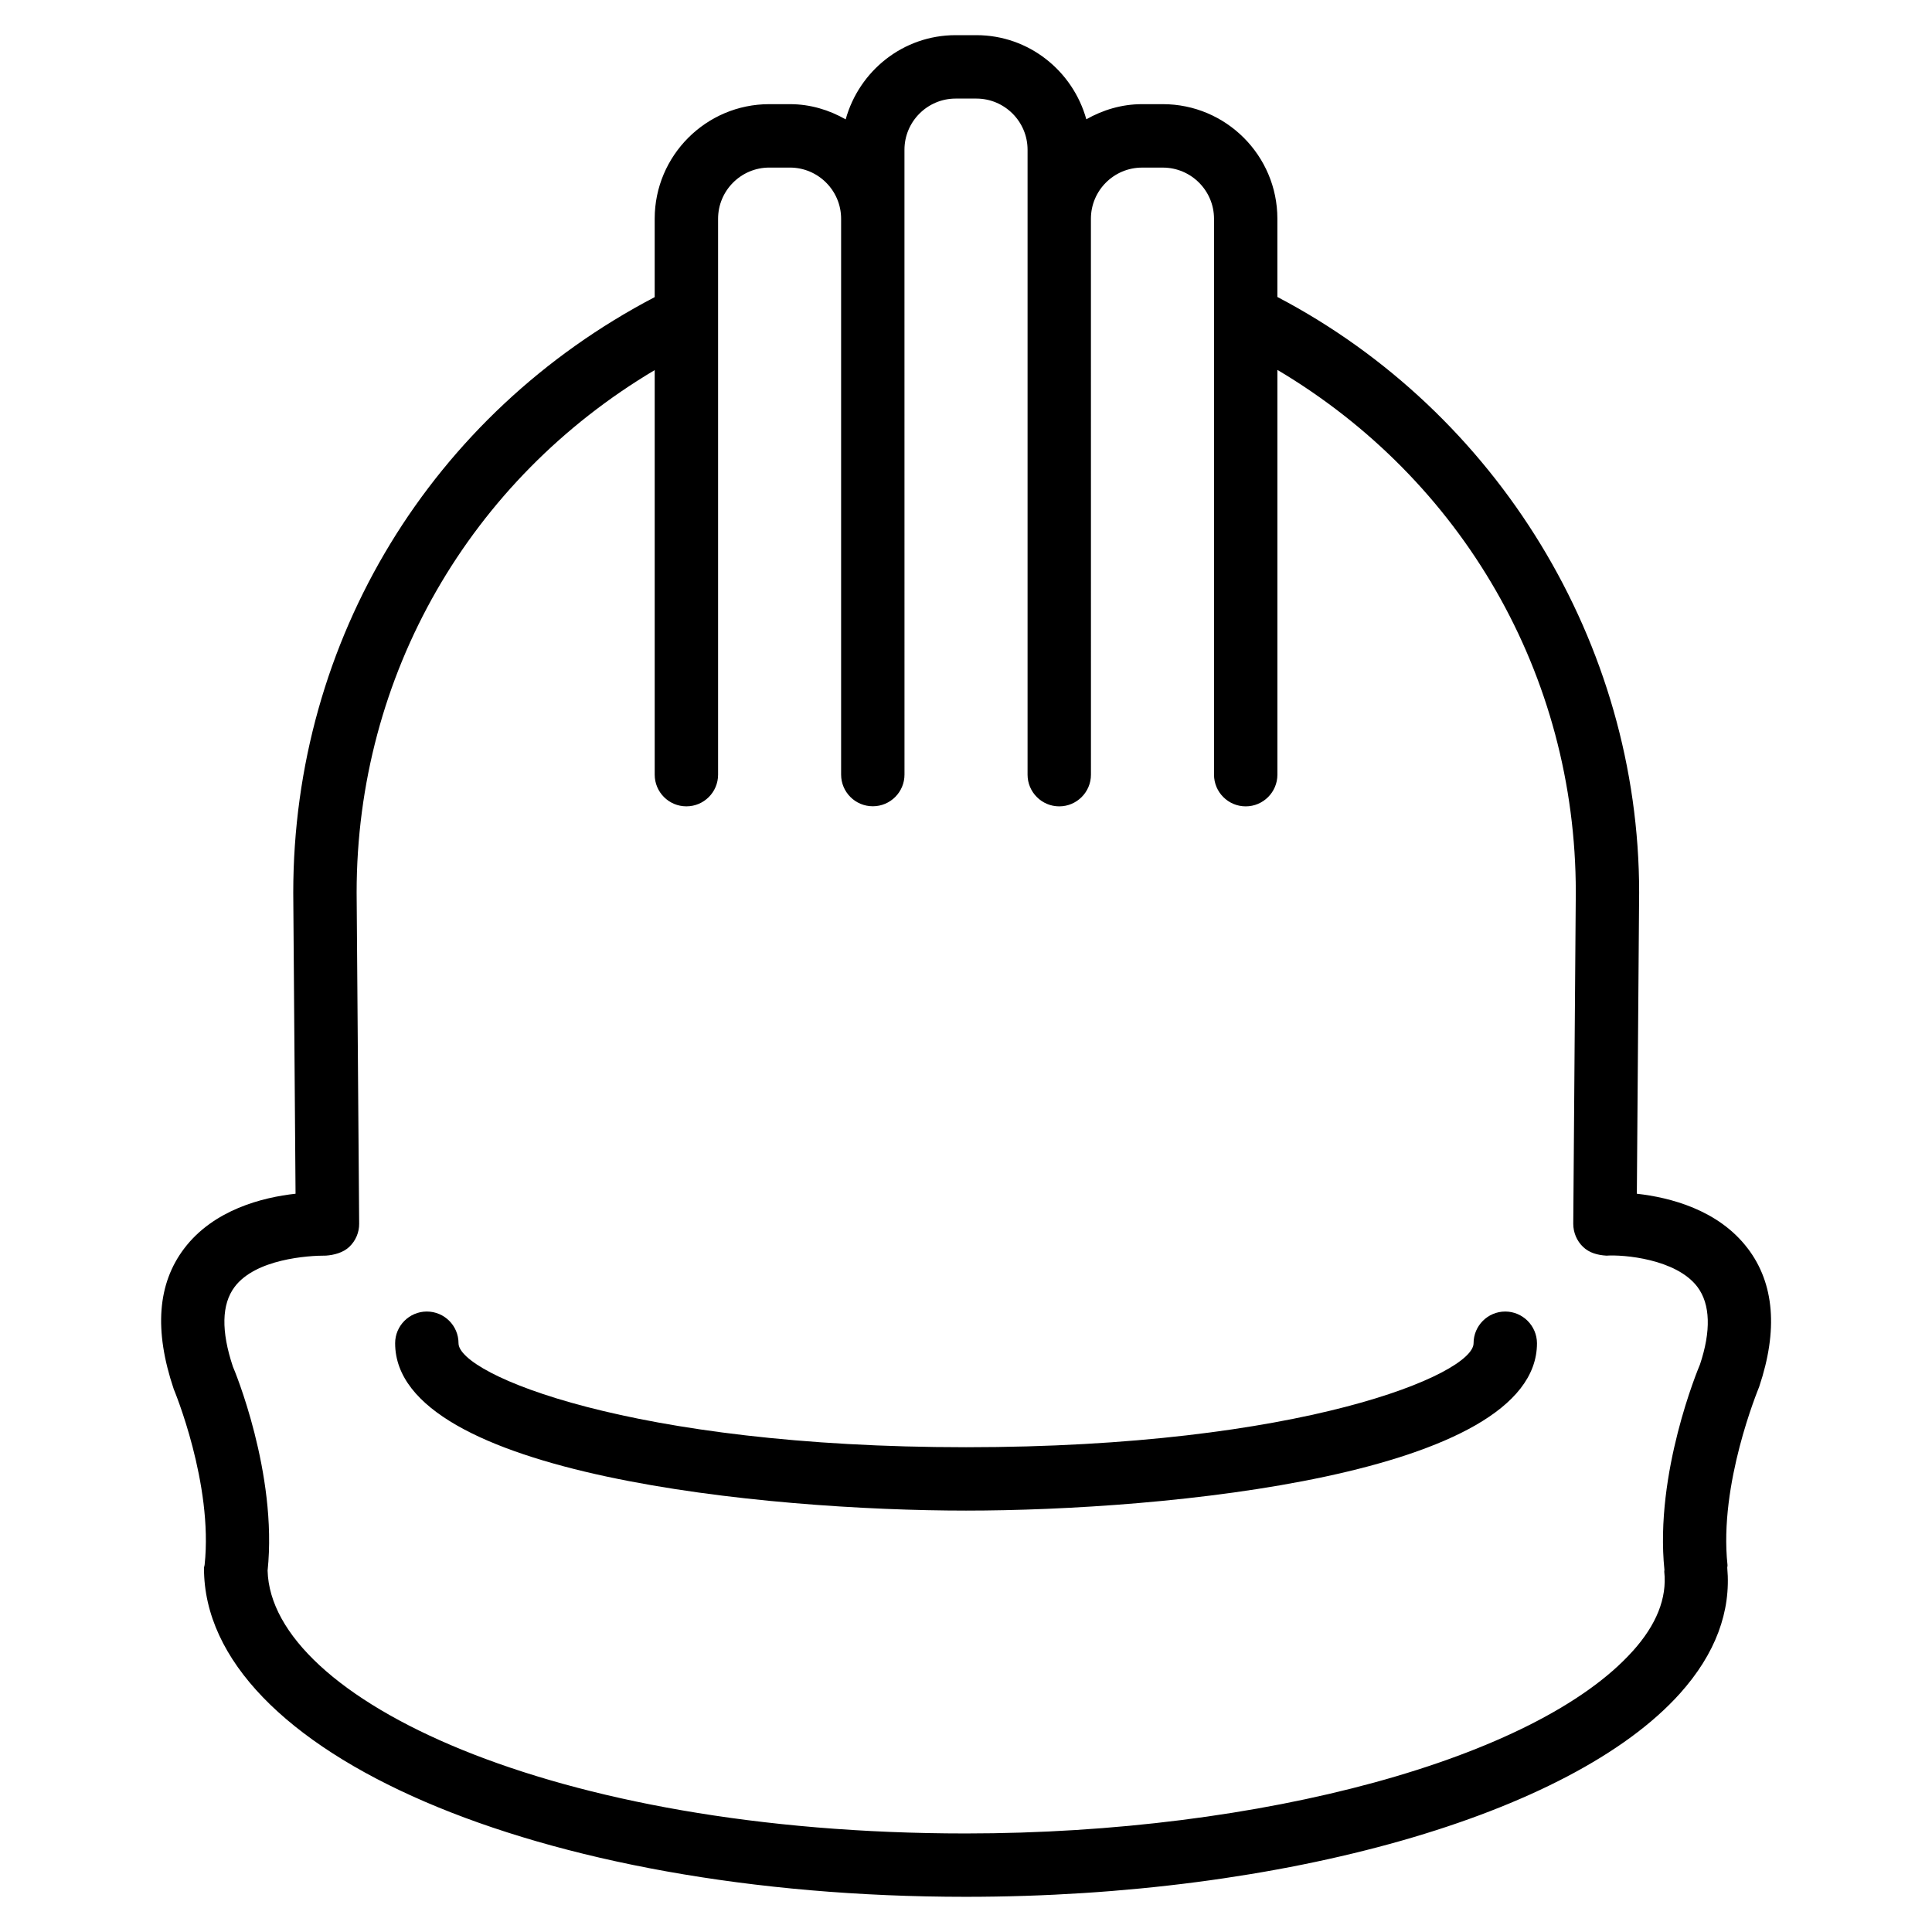
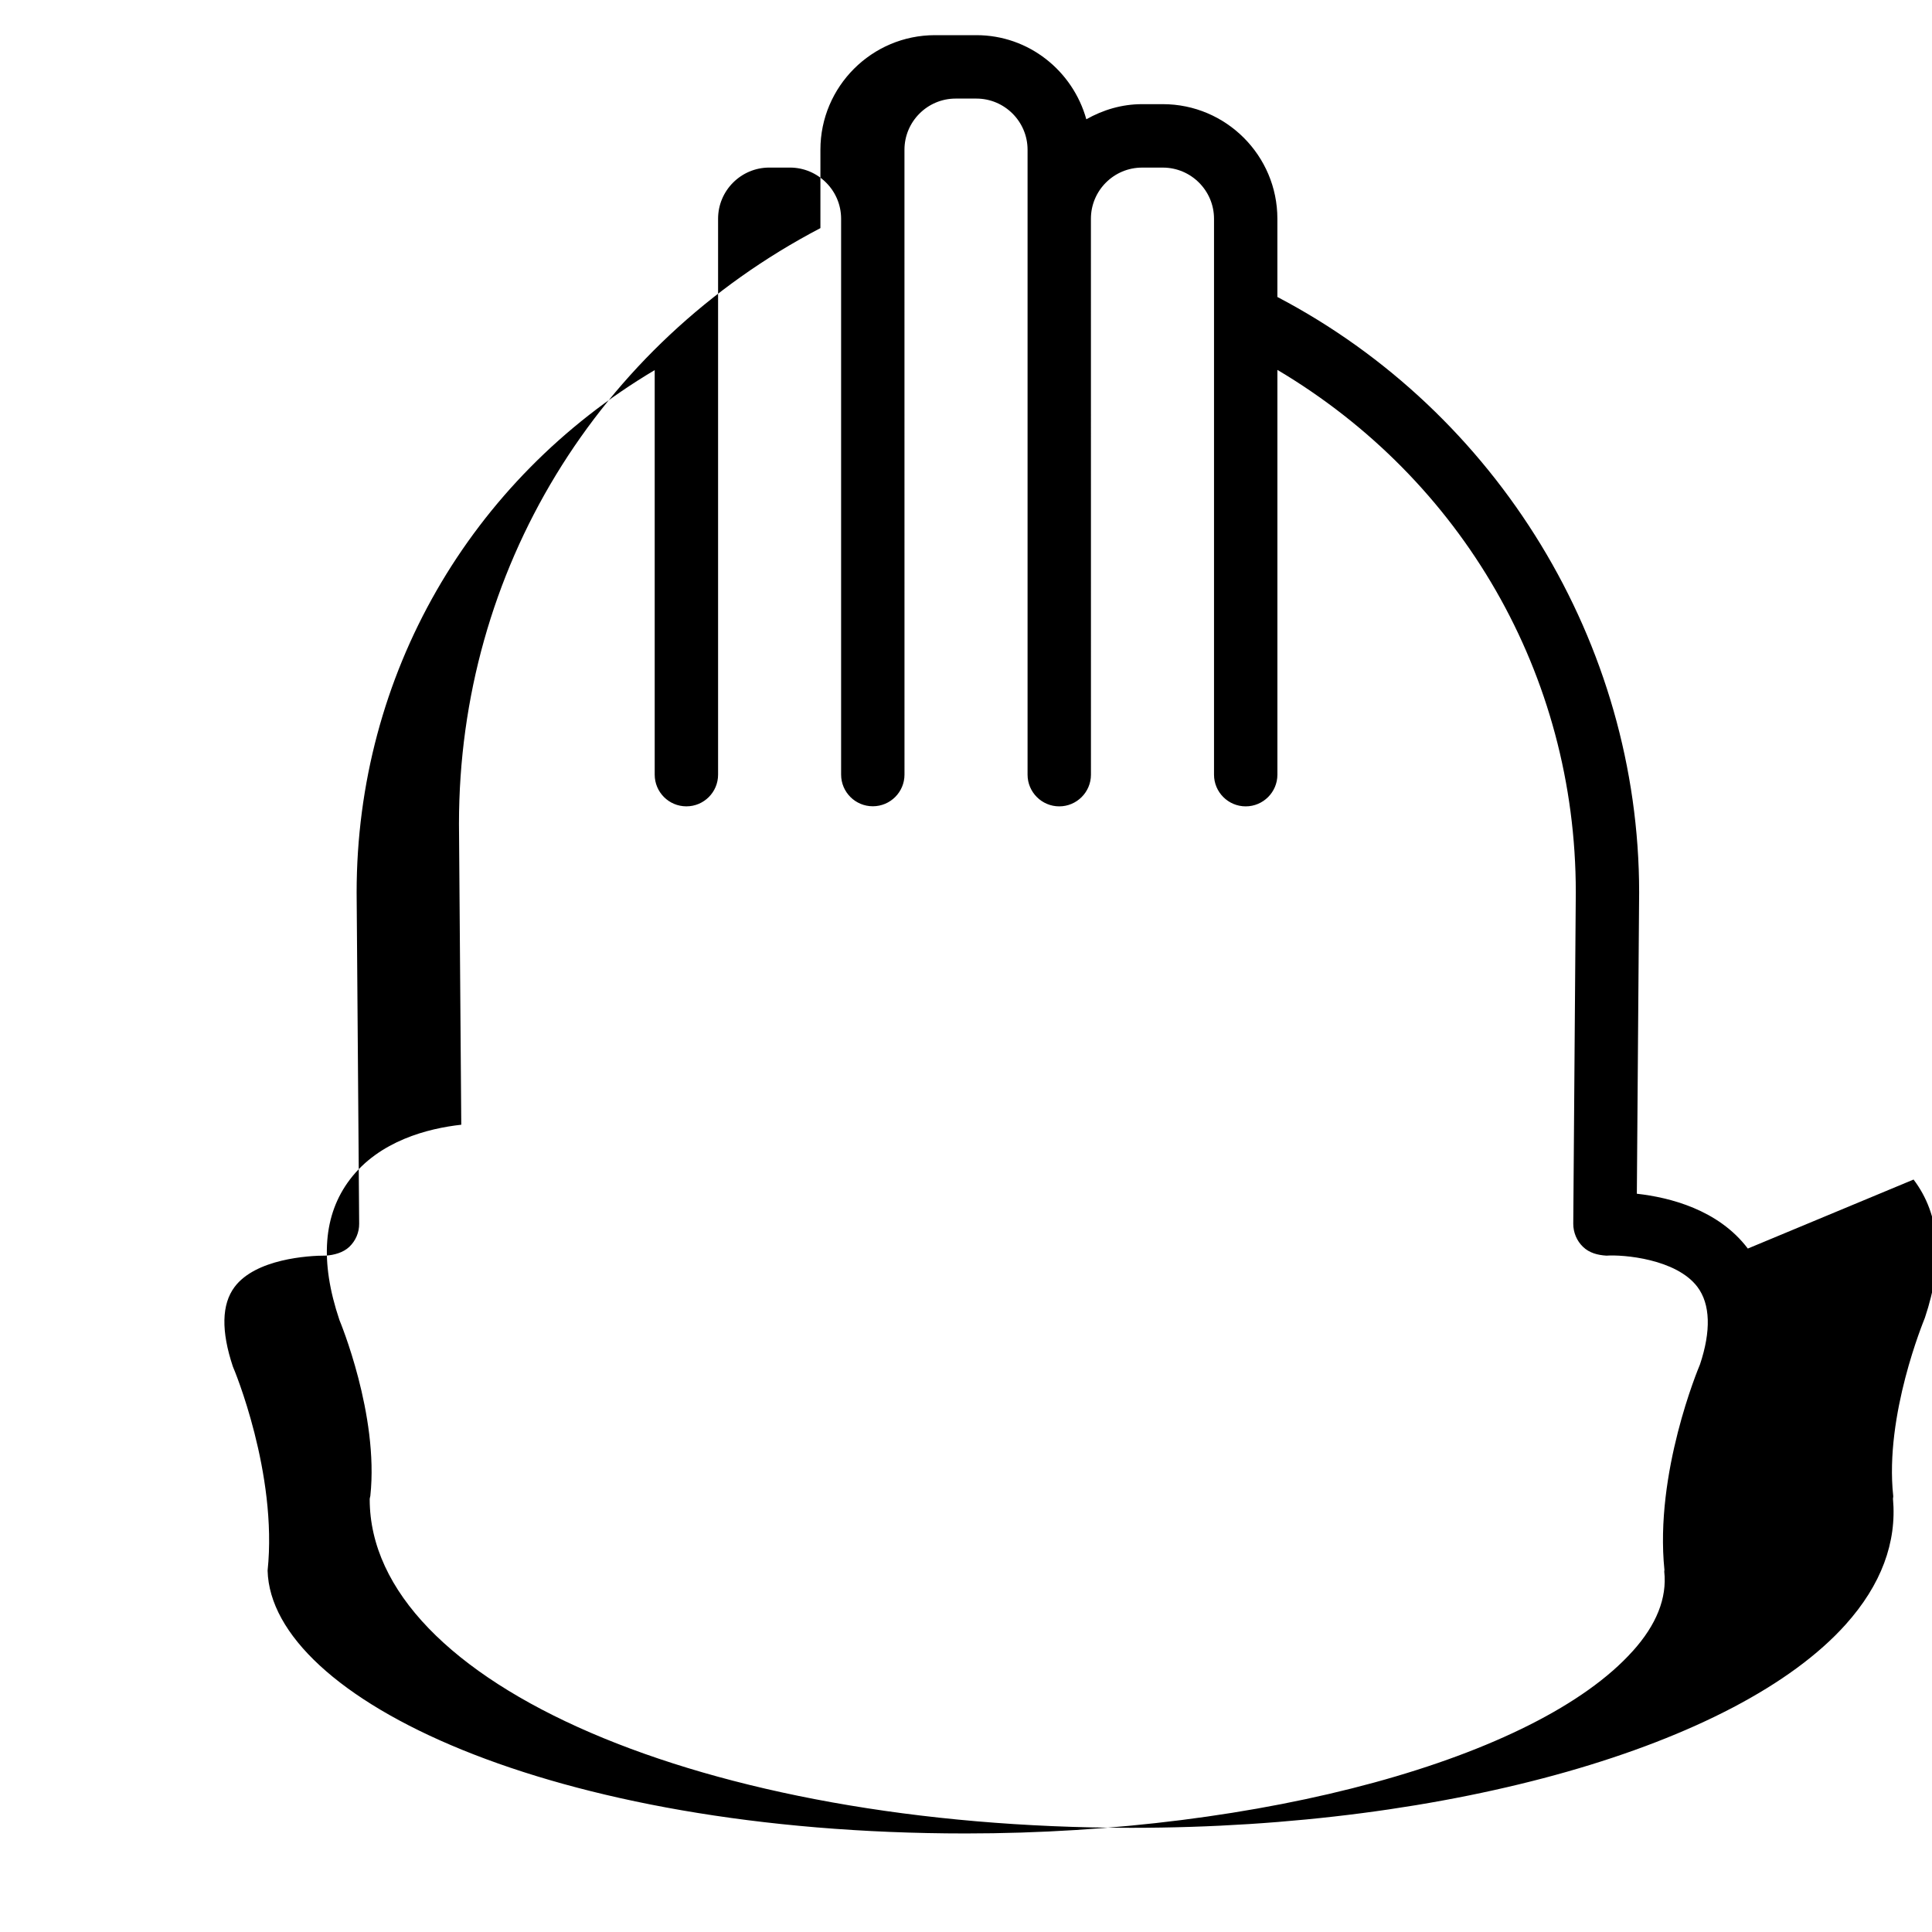
<svg xmlns="http://www.w3.org/2000/svg" fill="#000000" width="800px" height="800px" version="1.1" viewBox="144 144 512 512">
  <g>
-     <path d="m607.19 474.88c-7.789-10.309-20.719-13.562-29.41-14.527l0.609-79.832c0-66.043-37.574-127.25-95.871-157.82v-20.742c0-16.73-13.625-30.355-30.355-30.355h-5.5c-5.394 0-10.391 1.531-14.777 4.008-3.57-12.805-15.219-22.293-29.137-22.293h-5.5c-13.938 0-25.566 9.488-29.137 22.316-4.391-2.5-9.387-4.031-14.781-4.031h-5.477c-16.73 0-30.355 13.625-30.355 30.355v20.781c-59.094 30.922-95.785 90.727-95.785 157.84l0.609 79.77c-8.734 0.965-21.727 4.219-29.535 14.547-7.012 9.277-8.02 21.578-2.75 37.219 0.105 0.25 10.496 25.148 8.188 46.582v0.02c-0.043 0.293-0.168 0.566-0.168 0.883 0 48.828 88.672 87.074 201.88 87.074 84.305 0 160.36-21.664 189.27-53.887 9.406-10.496 13.582-21.727 12.531-33.336 0-0.25 0.105-0.484 0.062-0.754-2.309-21.434 8.082-46.328 8.398-47.191 5.035-15.008 4.027-27.352-3.004-36.629zm-30.523 106.7c-25.504 28.422-98.199 48.305-176.75 48.305-110.04 0-184.1-35.875-185-69.652 2.688-25.777-8.922-53.488-9.195-54.055-3.148-9.426-3-16.52 0.441-21.117 5.562-7.43 19.48-8.332 24.246-8.312 2.059-0.148 4.535-0.754 6.191-2.352 1.66-1.594 2.602-3.801 2.582-6.086l-0.672-87.789c0-57.707 30.082-109.39 78.992-138.44v107.21c0 4.641 3.758 8.398 8.398 8.398s8.398-3.758 8.398-8.398v-147.32c0-7.473 6.086-13.562 13.562-13.562h5.481c7.473 0 13.562 6.086 13.562 13.562v147.3c0 4.641 3.758 8.398 8.398 8.398s8.398-3.758 8.398-8.398l-0.008-147.3v-18.285c0-7.473 6.086-13.562 13.562-13.562h5.5c7.473 0 13.562 6.086 13.562 13.562v165.61c0 4.641 3.777 8.398 8.398 8.398 4.617 0 8.398-3.758 8.398-8.398l-0.008-147.32c0-7.473 6.066-13.562 13.562-13.562h5.5c7.473 0 13.562 6.086 13.562 13.562v147.32c0 4.641 3.777 8.398 8.398 8.398 4.617 0 8.398-3.758 8.398-8.398v-107.27c48.953 29.055 79.078 80.758 79.078 138.44l-0.672 87.852c0 2.289 0.922 4.512 2.582 6.109 1.66 1.594 3.82 2.184 6.215 2.332 4.41-0.316 18.473 0.84 24.098 8.27 3.465 4.598 3.633 11.734 0.691 20.551-0.484 1.156-12.051 28.758-9.426 54.473 0 0.168-0.062 0.293-0.043 0.461 0.754 6.992-2.059 14.066-8.379 21.074z" />
-     <path d="m542.91 491.57c-4.641 0-8.398 3.777-8.398 8.398 0 8.25-45.762 27.562-134.5 27.562s-134.5-19.312-134.5-27.562c0-4.641-3.758-8.398-8.398-8.398s-8.398 3.777-8.398 8.398c0 35.078 98.957 44.355 151.29 44.355s151.31-9.277 151.31-44.355c-0.02-4.621-3.797-8.398-8.414-8.398z" />
+     <path d="m607.19 474.88c-7.789-10.309-20.719-13.562-29.41-14.527l0.609-79.832c0-66.043-37.574-127.25-95.871-157.82v-20.742c0-16.73-13.625-30.355-30.355-30.355h-5.5c-5.394 0-10.391 1.531-14.777 4.008-3.57-12.805-15.219-22.293-29.137-22.293h-5.5h-5.477c-16.73 0-30.355 13.625-30.355 30.355v20.781c-59.094 30.922-95.785 90.727-95.785 157.84l0.609 79.77c-8.734 0.965-21.727 4.219-29.535 14.547-7.012 9.277-8.02 21.578-2.75 37.219 0.105 0.25 10.496 25.148 8.188 46.582v0.02c-0.043 0.293-0.168 0.566-0.168 0.883 0 48.828 88.672 87.074 201.88 87.074 84.305 0 160.36-21.664 189.27-53.887 9.406-10.496 13.582-21.727 12.531-33.336 0-0.25 0.105-0.484 0.062-0.754-2.309-21.434 8.082-46.328 8.398-47.191 5.035-15.008 4.027-27.352-3.004-36.629zm-30.523 106.7c-25.504 28.422-98.199 48.305-176.75 48.305-110.04 0-184.1-35.875-185-69.652 2.688-25.777-8.922-53.488-9.195-54.055-3.148-9.426-3-16.52 0.441-21.117 5.562-7.43 19.48-8.332 24.246-8.312 2.059-0.148 4.535-0.754 6.191-2.352 1.66-1.594 2.602-3.801 2.582-6.086l-0.672-87.789c0-57.707 30.082-109.39 78.992-138.44v107.21c0 4.641 3.758 8.398 8.398 8.398s8.398-3.758 8.398-8.398v-147.32c0-7.473 6.086-13.562 13.562-13.562h5.481c7.473 0 13.562 6.086 13.562 13.562v147.3c0 4.641 3.758 8.398 8.398 8.398s8.398-3.758 8.398-8.398l-0.008-147.3v-18.285c0-7.473 6.086-13.562 13.562-13.562h5.5c7.473 0 13.562 6.086 13.562 13.562v165.61c0 4.641 3.777 8.398 8.398 8.398 4.617 0 8.398-3.758 8.398-8.398l-0.008-147.32c0-7.473 6.066-13.562 13.562-13.562h5.5c7.473 0 13.562 6.086 13.562 13.562v147.32c0 4.641 3.777 8.398 8.398 8.398 4.617 0 8.398-3.758 8.398-8.398v-107.27c48.953 29.055 79.078 80.758 79.078 138.44l-0.672 87.852c0 2.289 0.922 4.512 2.582 6.109 1.66 1.594 3.82 2.184 6.215 2.332 4.41-0.316 18.473 0.84 24.098 8.27 3.465 4.598 3.633 11.734 0.691 20.551-0.484 1.156-12.051 28.758-9.426 54.473 0 0.168-0.062 0.293-0.043 0.461 0.754 6.992-2.059 14.066-8.379 21.074z" />
  </g>
</svg>